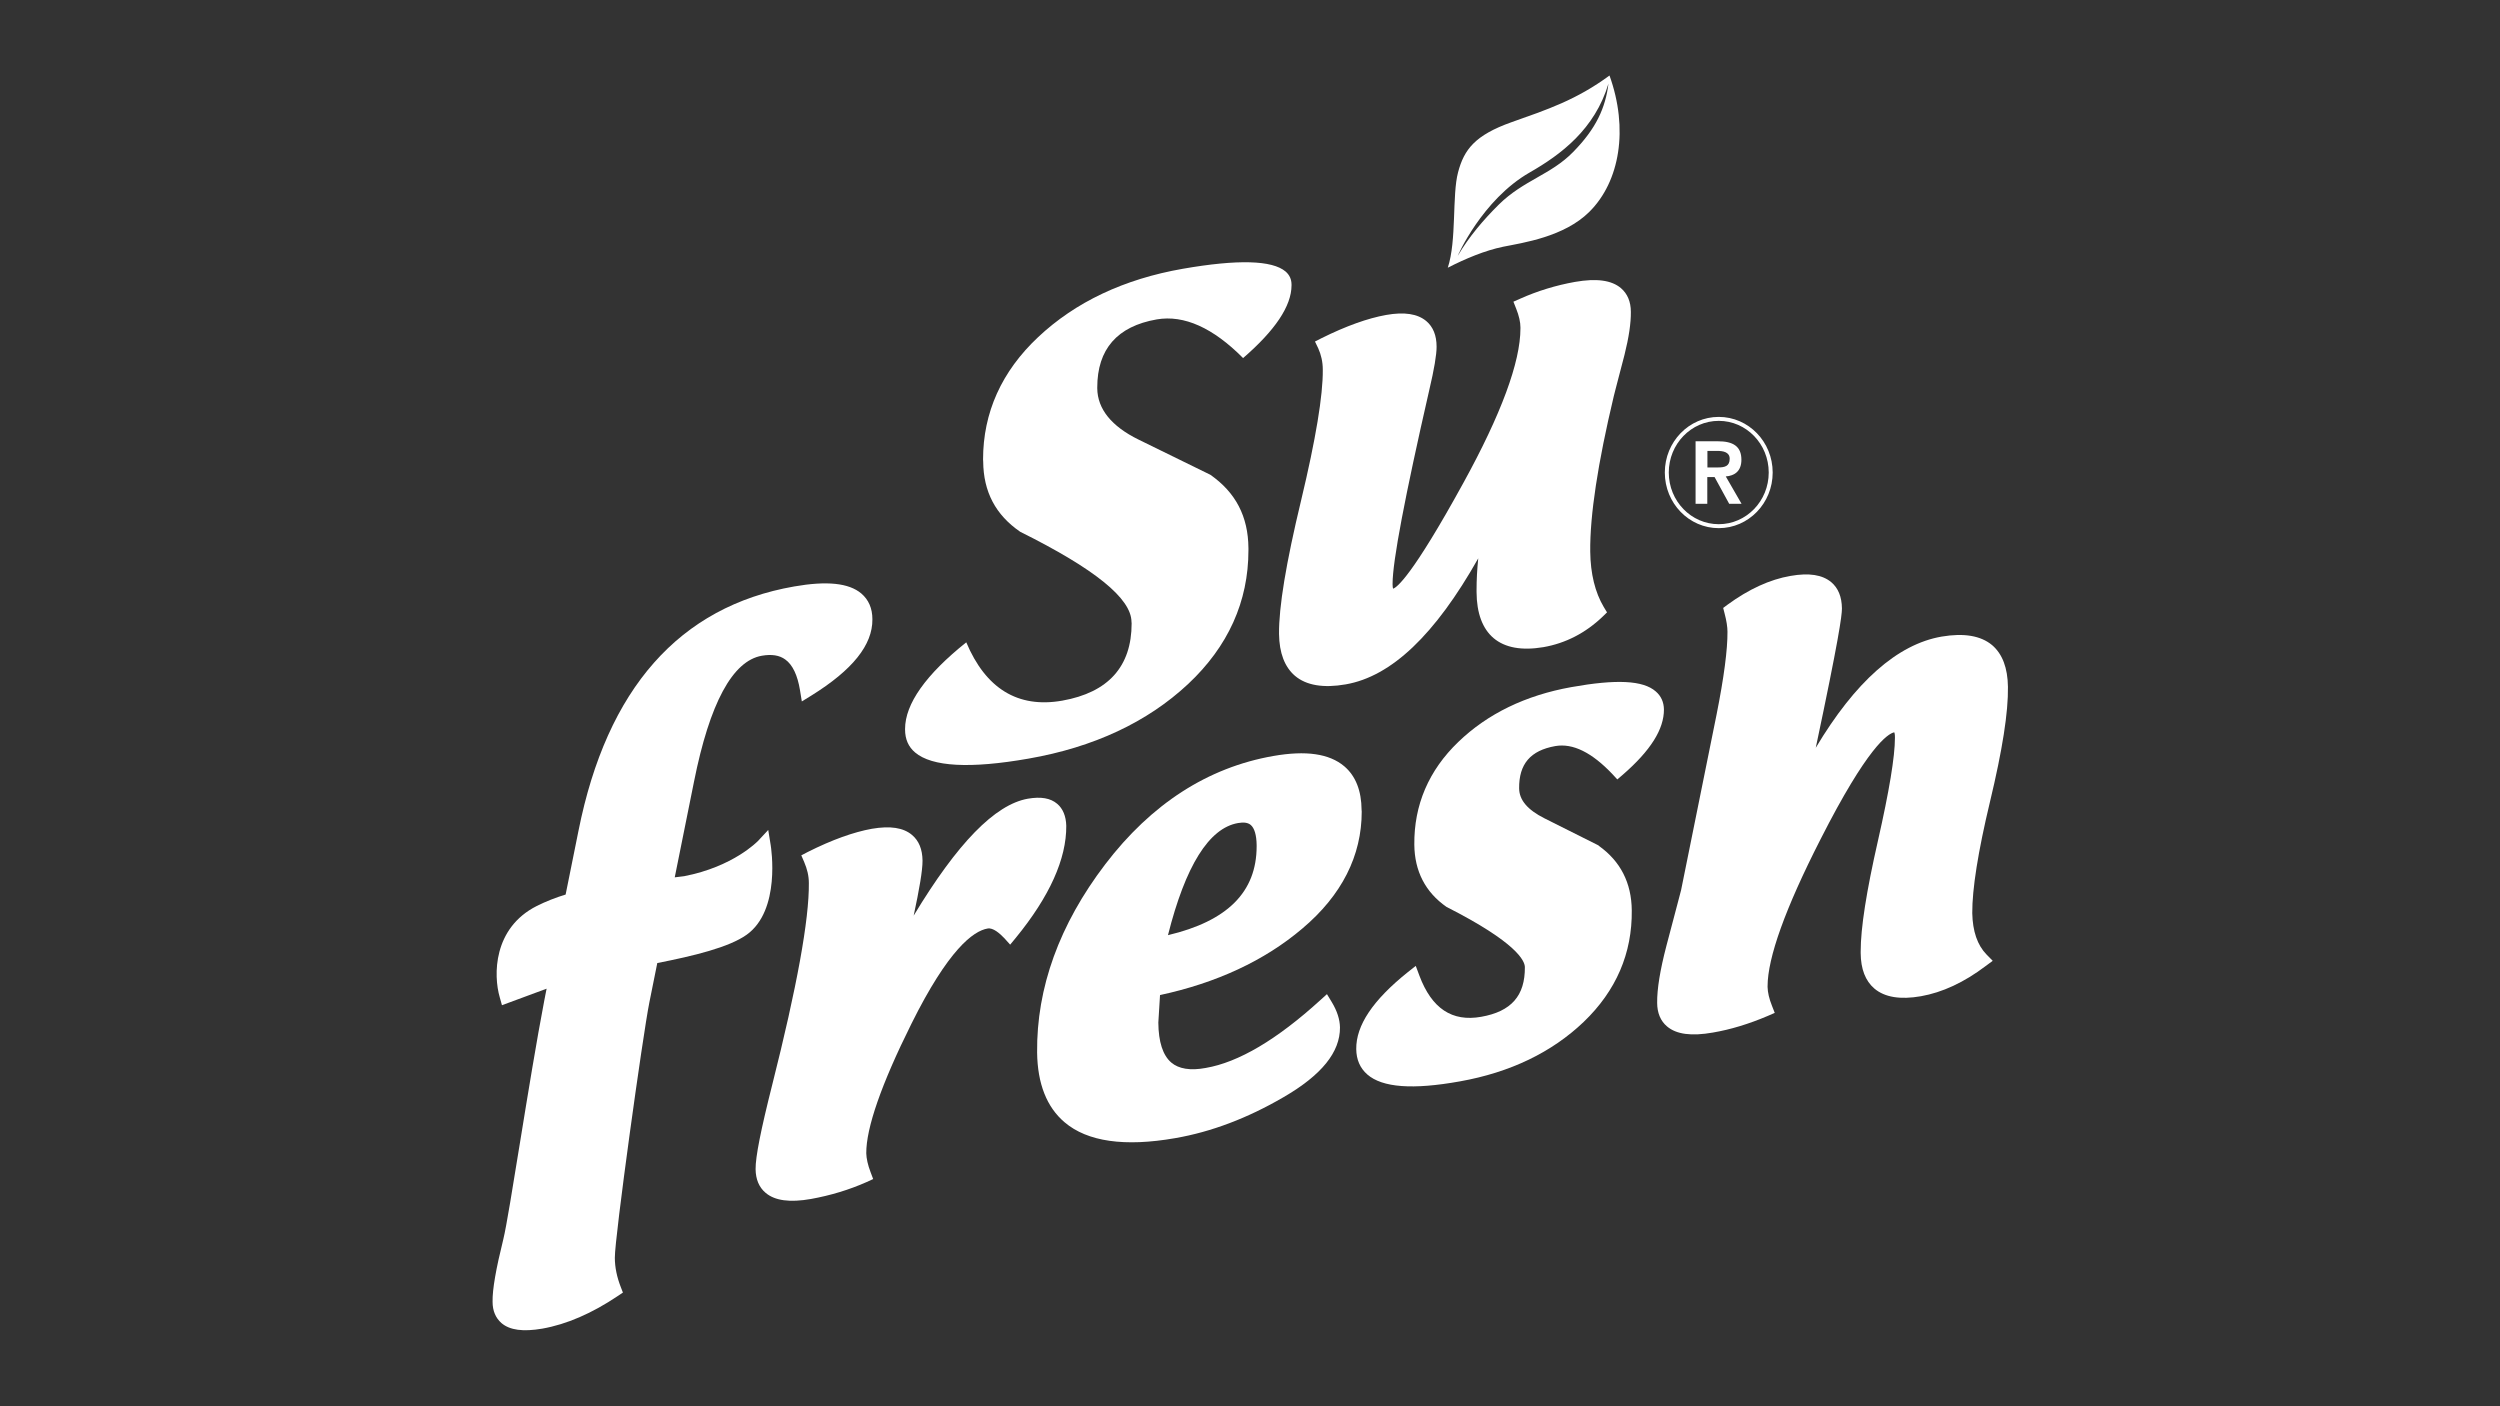
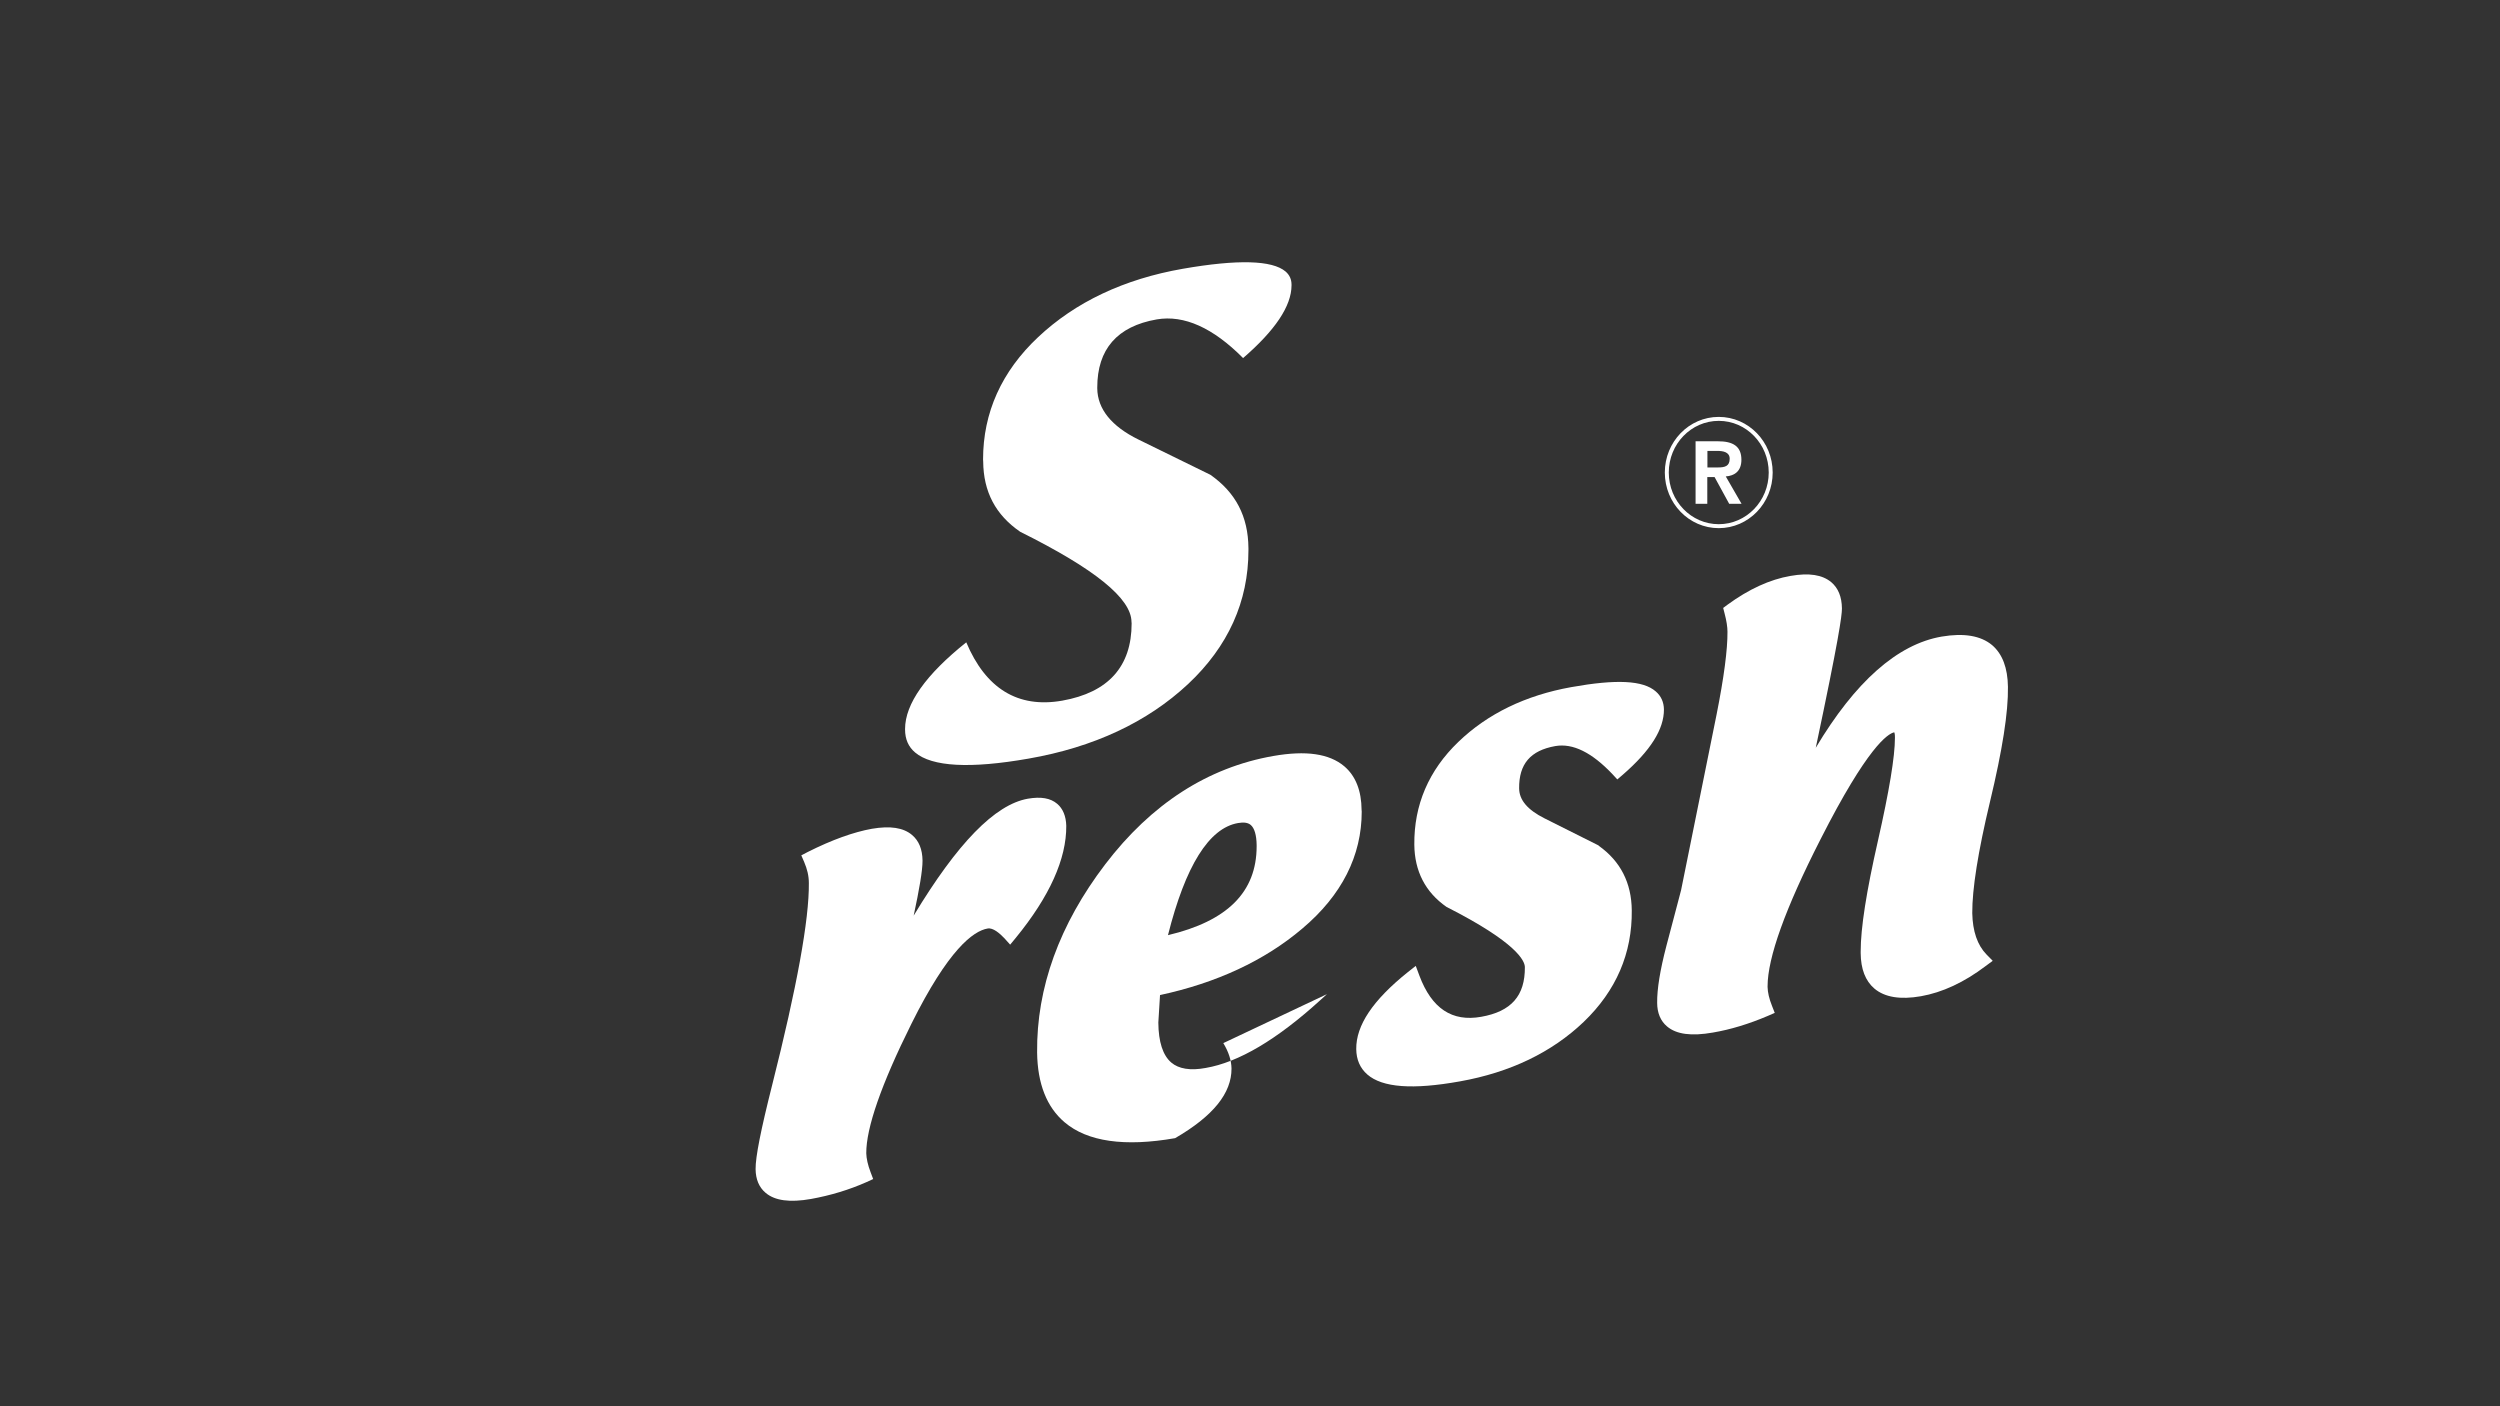
<svg xmlns="http://www.w3.org/2000/svg" version="1.1" id="Camada_1" x="0px" y="0px" viewBox="0 0 1920 1080" style="enable-background:new 0 0 1920 1080;" xml:space="preserve">
  <rect x="0" y="0" width="1920" height="1080" fill="#333333" stroke="none" />
  <style type="text/css">
	.st0{fill:none;}
	.st1{fill:#FFFFFF;}
	.st2{fill:none;stroke:#FFFFFF;stroke-width:3.04;stroke-miterlimit:10;}
</style>
  <g>
    <g>
      <path class="st0" d="M1235.3,64.1c-10.5,35.1-36.4,54.5-60.4,68.2c-36.8,21-55.8,64.9-55.3,64c8.6-14.5,19.6-27.5,31.4-39.3    c19-18.7,40-23,57-40.3C1225.8,98.6,1233,82.8,1235.3,64.1z" />
      <path class="st0" d="M965.1,649.8c0-0.3,0-0.6,0-0.9c-0.1-7.7-1.7-13-4.5-15.4c-2.1-1.7-5.4-2.2-9.8-1.5h0    c-22.4,3.9-40.4,33.1-53.8,86C942.6,707.3,965.1,685,965.1,649.8z" />
      <path class="st1" d="M702.8,577.9c13,11,42.3,12.6,87.2,4.7c49.9-8.7,91.2-28,122.5-57.3c30.7-28.8,46.3-63.3,46.3-102.7    c0-0.5,0-1.1,0-1.7c-0.2-24.3-9.8-42.7-29.3-56.3c-4-2-55.1-27-55.1-27c-20.8-10.2-31.5-23.5-31.7-39.3c0-0.3,0-0.5,0-0.7    c0-29.4,15.3-47,45.7-52.3c21-3.6,43.3,6.5,66.3,29.7c24.5-21.2,37.2-39.9,37.2-55.9c0-0.1,0-0.2,0-0.4c0-4.2-1.5-7.5-4.6-10.2    c-10.3-8.7-36.8-9.4-78.8-2.1c-45.3,7.9-82.6,25.6-111.2,52.5c-28,26.3-42.3,57.9-42.3,94c0,0.5,0,1.1,0.1,1.6    c0.2,23.2,9.5,40.9,28.4,53.9c57.3,28.5,85.4,51.2,85.5,69.3c0,0.3,0.1,0.7,0.1,1c0,33.2-17.9,53.1-53.3,59.4    c-34.2,6-58.8-9.4-73.7-44.8c-31,24.8-47,47.2-47,66.6c0,0.1,0,0.2,0,0.3C695.1,567.8,697.7,573.6,702.8,577.9z" />
-       <path class="st1" d="M982.3,486.9c0.2,14.6,4.3,25.3,12.2,32.1c8.7,7.4,21.9,9.6,39,6.6c35.1-6.1,68.6-38,101.8-96.8    c-0.9,8.6-1.3,16.8-1.3,24c0,0.7,0,1.3,0,2c0.1,16.2,4.6,28.1,13.1,35.3c8.8,7.4,21.7,9.7,38.3,6.9c17-3,32.2-10.8,45.4-23.4    l3.4-3.3l-2.5-4.1c-6.7-11.3-10.2-25.6-10.4-42.6c-0.3-27.7,5.8-67.8,18.1-119.4c-0.1,0.2,8.2-31.6,8.2-31.6    c3.4-13.6,5-24.5,4.9-33.1c0-7.9-2.7-14-7.6-18.2c-7.2-6.1-18.7-7.7-35.3-4.8c-14.5,2.6-28.7,6.9-42.1,12.9l-5.2,2.3l2.1,5.3    c2.2,5.5,3.3,10.4,3.3,14.5c0,0.2,0,0.4,0,0.7c0,25.9-14.8,65.9-43.9,118.8c-39.2,71.4-51,80.2-53.9,81.1    c-0.2-0.6-0.4-1.5-0.4-3.3c0-0.1,0-0.3,0-0.5c0-17.2,9.5-67.1,28.1-148.4c3.9-16.5,5.7-27.5,5.7-33.5c0-0.1,0-0.2,0-0.2    c0-8.6-2.7-15.2-7.9-19.6c-6.7-5.6-16.8-7.2-30.9-4.7c-14,2.5-30.8,8.5-49.5,17.8l-5.1,2.6l2.5,5.2c2.2,4.9,3.5,10.4,3.5,16.4    c0.2,19.7-5.4,53.4-16.6,100.2C987.6,432.7,982.1,466.3,982.3,486.9z" />
      <path class="st1" d="M811.9,617.3c-5.2-4.4-12.5-5.6-22.5-3.9c-25.3,4.5-54.1,34.1-87.7,89.8c4.4-20.4,6.8-34.7,6.8-42    c0-0.1,0-0.2,0-0.3c-0.1-8.6-2.8-15.2-8-19.6c-6.7-5.7-16.8-7.2-30.9-4.8c-13.9,2.5-30.5,8.4-49.2,17.8l-5,2.6l2.2,5.1    c2.3,5.4,3.6,10.6,3.6,16.2c0.3,27.9-9.2,80-28.1,154.8c-8.8,34.9-12.9,55.5-12.8,64.9c0.1,7.9,2.7,14,7.7,18.2    c7.1,6,18.5,7.6,34.9,4.7c14.9-2.7,29.2-7,42.7-13l5-2.3l-2-5.3c-2.1-5.5-3.2-10.5-3.3-14.5c-0.1-19.4,11.5-52.9,34.7-99.5    c28.3-56.9,47.4-71.2,58.5-73.1c4.1-0.8,9.3,3.7,12.9,7.5l4.4,4.9l4.3-5.2c26-31.8,39-60.7,38.8-86.1    C818.7,626.8,816.3,621,811.9,617.3z" />
      <path class="st1" d="M1514.7,701.3c-0.1-18.4,4.4-47.1,13.6-85.5c9.6-40,14.1-68.9,13.8-88.3c-0.2-14.5-4.2-25.2-12.1-32    c-8.7-7.3-21.7-9.5-38.8-6.6c-34.1,5.9-66.5,34.8-96.7,85.4c17.7-83.5,20.1-101.5,20.1-106.9c0-0.1,0-0.2,0-0.2    c-0.1-8.9-2.9-15.6-8.2-20.1c-6.9-5.7-17-7.3-31.3-4.8c-15.8,2.7-32.1,10.2-48.5,22.2l-3.2,2.4l1,3.9c1.6,6,2.3,10.8,2.3,14.4    c0.1,13.7-2.7,35.1-8.4,63.7l-27.2,134.6c0.1-0.2-11.3,42.9-11.3,42.9c-4.9,18.8-7.2,33.1-7.1,43.7c0,7.8,2.6,14,7.6,18.2    c7.2,6.1,18.7,7.6,35.2,4.7c13.5-2.3,27.7-6.6,42.2-12.8l5.3-2.3l-2.1-5.4c-2.2-5.5-3.3-10.3-3.4-14.5c0-0.2,0-0.4,0-0.5    c0-21.9,13.6-59.9,40.7-113c35.9-70.7,51.5-81,56.6-82.1c0.2,0.5,0.5,1.4,0.5,3.6c0,0.2,0,0.4,0,0.7c0,14.4-4.4,40.9-13,78.8    c-8.9,39.1-13.3,67.1-13.3,85.2c0,0.5,0,0.9,0,1.3c0.1,12.2,3.6,21.3,10.5,27.2c7.9,6.7,19.9,8.7,35.8,5.9    c16.4-2.9,33.1-10.6,49.7-23.2l5.4-4l-4.8-4.9C1518.6,725.8,1515,715.2,1514.7,701.3z" />
-       <path class="st1" d="M591.9,649.1l-1.9-11.7l-8,8.6c-0.3,0.2-18.8,19.6-56.5,26.9c0,0-3.2,0.4-7.3,0.9    c7.7-38.3,14.8-73.5,14.8-73.5c12-60.2,29.6-92.8,52.1-96.7c7.6-1.3,13.5-0.4,18,2.9c5.6,4,9.4,12,11.3,23.6l1.4,8.6l7.3-4.5    c31.7-19.7,47.1-38.9,46.9-58.6c0-8.4-2.9-15-8.5-19.8c-9.6-8.1-26.5-9.8-51.6-5.4c-88.1,15.4-143.8,78.4-165.6,187.5l-9.9,49.1    c-7.6,2.3-15.2,5.3-22.2,8.8c-33.6,17-33.3,53.3-28.4,70.1l1.7,6.1l34.3-12.7l-1.1,5.5c0.1-0.3-0.6,3.1-0.6,3.1    c-12,62.6-26.9,164.9-31.5,183.6c-5.7,23-8.5,38.8-8.3,48.3c0,7,2.4,12.4,6.8,16.3c6.4,5.5,16.7,6.8,31.3,4.3    c18.8-3.3,38.3-11.8,58.1-25.1l3.9-2.6l-1.7-4.4c-2.9-7.5-4.5-15-4.5-22.3c-0.2-15.1,21.5-171.2,26.5-196.1c0,0,2.5-12.3,6.1-30.3    c27.8-5.4,55.2-12.1,68.6-21.7C599.8,699.1,592.2,651.1,591.9,649.1z" />
-       <path class="st1" d="M1220.7,162.6c23.4-23.3,30.1-63.7,15.4-104.6c-25.6,18.8-47.7,26.1-75.4,35.9c-27.8,9.9-36.3,20.9-40.9,38.4    c-4.7,17.6-1,52.4-7.9,73.3c13.7-7,28.5-13.2,42.5-16.1C1169.3,186.5,1201.3,182,1220.7,162.6z M1119.6,196.4    c-0.5,0.8,18.5-43,55.3-64c23.9-13.7,49.9-33.1,60.4-68.2c-2.3,18.6-9.4,34.5-27.2,52.6c-17,17.4-38,21.6-57,40.3    C1139.2,168.9,1128.2,181.8,1119.6,196.4z" />
-       <path class="st1" d="M1019.1,763.5l-5.2,4.7c-33.2,30.2-62.7,47.7-88,52c-11.7,2.2-20.7,0.7-26.4-4.2c-6.4-5.5-9.8-15.8-9.9-30.7    c0,0,0.9-14,1.3-21.1c43.3-9.3,80.2-26.4,109.2-51c30.4-25.6,45.7-56,45.7-89.9c0-0.4,0-0.8-0.1-1.2c-0.1-14.9-4.6-26.2-13.3-33.6    c-11.5-9.7-29.4-12.3-54.5-7.9c-50.3,8.8-93.7,36.8-129.1,83.2c-35.2,46.2-52.8,94.8-52.3,144.5c0.3,24,7.4,42,21.1,53.6    c17.5,14.9,46.1,19,84.9,12.2c27.8-4.8,55.7-15.4,83.3-31.5c29.3-17,43.4-34.6,43.3-53.5c-0.1-6.2-2.2-12.7-6.3-19.5L1019.1,763.5    z M950.8,632.1L950.8,632.1c4.5-0.8,7.7-0.3,9.8,1.5c2.8,2.4,4.4,7.7,4.5,15.4c0,0.2,0,0.5,0,0.9c0,35.2-22.5,57.5-68.1,68.3    C910.4,665.1,928.4,636,950.8,632.1z" />
+       <path class="st1" d="M1019.1,763.5l-5.2,4.7c-33.2,30.2-62.7,47.7-88,52c-11.7,2.2-20.7,0.7-26.4-4.2c-6.4-5.5-9.8-15.8-9.9-30.7    c0,0,0.9-14,1.3-21.1c43.3-9.3,80.2-26.4,109.2-51c30.4-25.6,45.7-56,45.7-89.9c0-0.4,0-0.8-0.1-1.2c-0.1-14.9-4.6-26.2-13.3-33.6    c-11.5-9.7-29.4-12.3-54.5-7.9c-50.3,8.8-93.7,36.8-129.1,83.2c-35.2,46.2-52.8,94.8-52.3,144.5c0.3,24,7.4,42,21.1,53.6    c17.5,14.9,46.1,19,84.9,12.2c29.3-17,43.4-34.6,43.3-53.5c-0.1-6.2-2.2-12.7-6.3-19.5L1019.1,763.5    z M950.8,632.1L950.8,632.1c4.5-0.8,7.7-0.3,9.8,1.5c2.8,2.4,4.4,7.7,4.5,15.4c0,0.2,0,0.5,0,0.9c0,35.2-22.5,57.5-68.1,68.3    C910.4,665.1,928.4,636,950.8,632.1z" />
      <path class="st1" d="M1194.4,573c13.5-2.4,28.2,4.9,44,21.6l3.7,4l4.2-3.6c21.4-18.6,31.7-35,31.6-50.2    c-0.1-5.6-2.2-10.3-6.3-13.8c-9.7-8.5-30.2-9.5-64.8-3.3c-35.2,6.3-64.4,20.5-86.8,42.1c-22.8,21.9-34.1,48.5-33.8,78.9    c0.2,20.3,8.4,36.4,24.7,47.8c54.2,27.5,60.1,41.5,60.2,46.2c0.2,22-10.4,34.1-33.5,38.2c-22.4,4-38-6.3-47.5-31.6l-2.8-7.5    l-6.2,4.9c-26.8,21.5-39.7,40.8-39.5,59c0.1,8.1,2.9,14.6,8.5,19.5c11.6,10.1,34.9,11.8,71.1,5.3c38.7-6.9,70.6-22.3,95.1-45.7    c24.9-23.9,37.3-52.7,36.9-85.7c-0.2-21.1-8.7-37.7-25.3-49.5l-0.2-0.3l-41.7-20.9c-12.9-6.5-19.2-14-19.3-22.9    C1166.5,586.7,1175.4,576.4,1194.4,573z" />
    </g>
    <ellipse class="st2" cx="1320" cy="362.9" rx="39.9" ry="41.2" />
    <g>
      <path class="st1" d="M1325.4,365.9c6.7-0.5,12-4,12-12.8c0-10.4-6.5-14.2-18-14.2h-17.2v48h9v-20.5h5.6l11.2,20.5h9.5    L1325.4,365.9z M1311.3,358.9v-12.6h7.6c4.3,0,9.5,0.8,9.5,6c0,5.8-3.8,6.7-9,6.7H1311.3z" />
    </g>
  </g>
</svg>